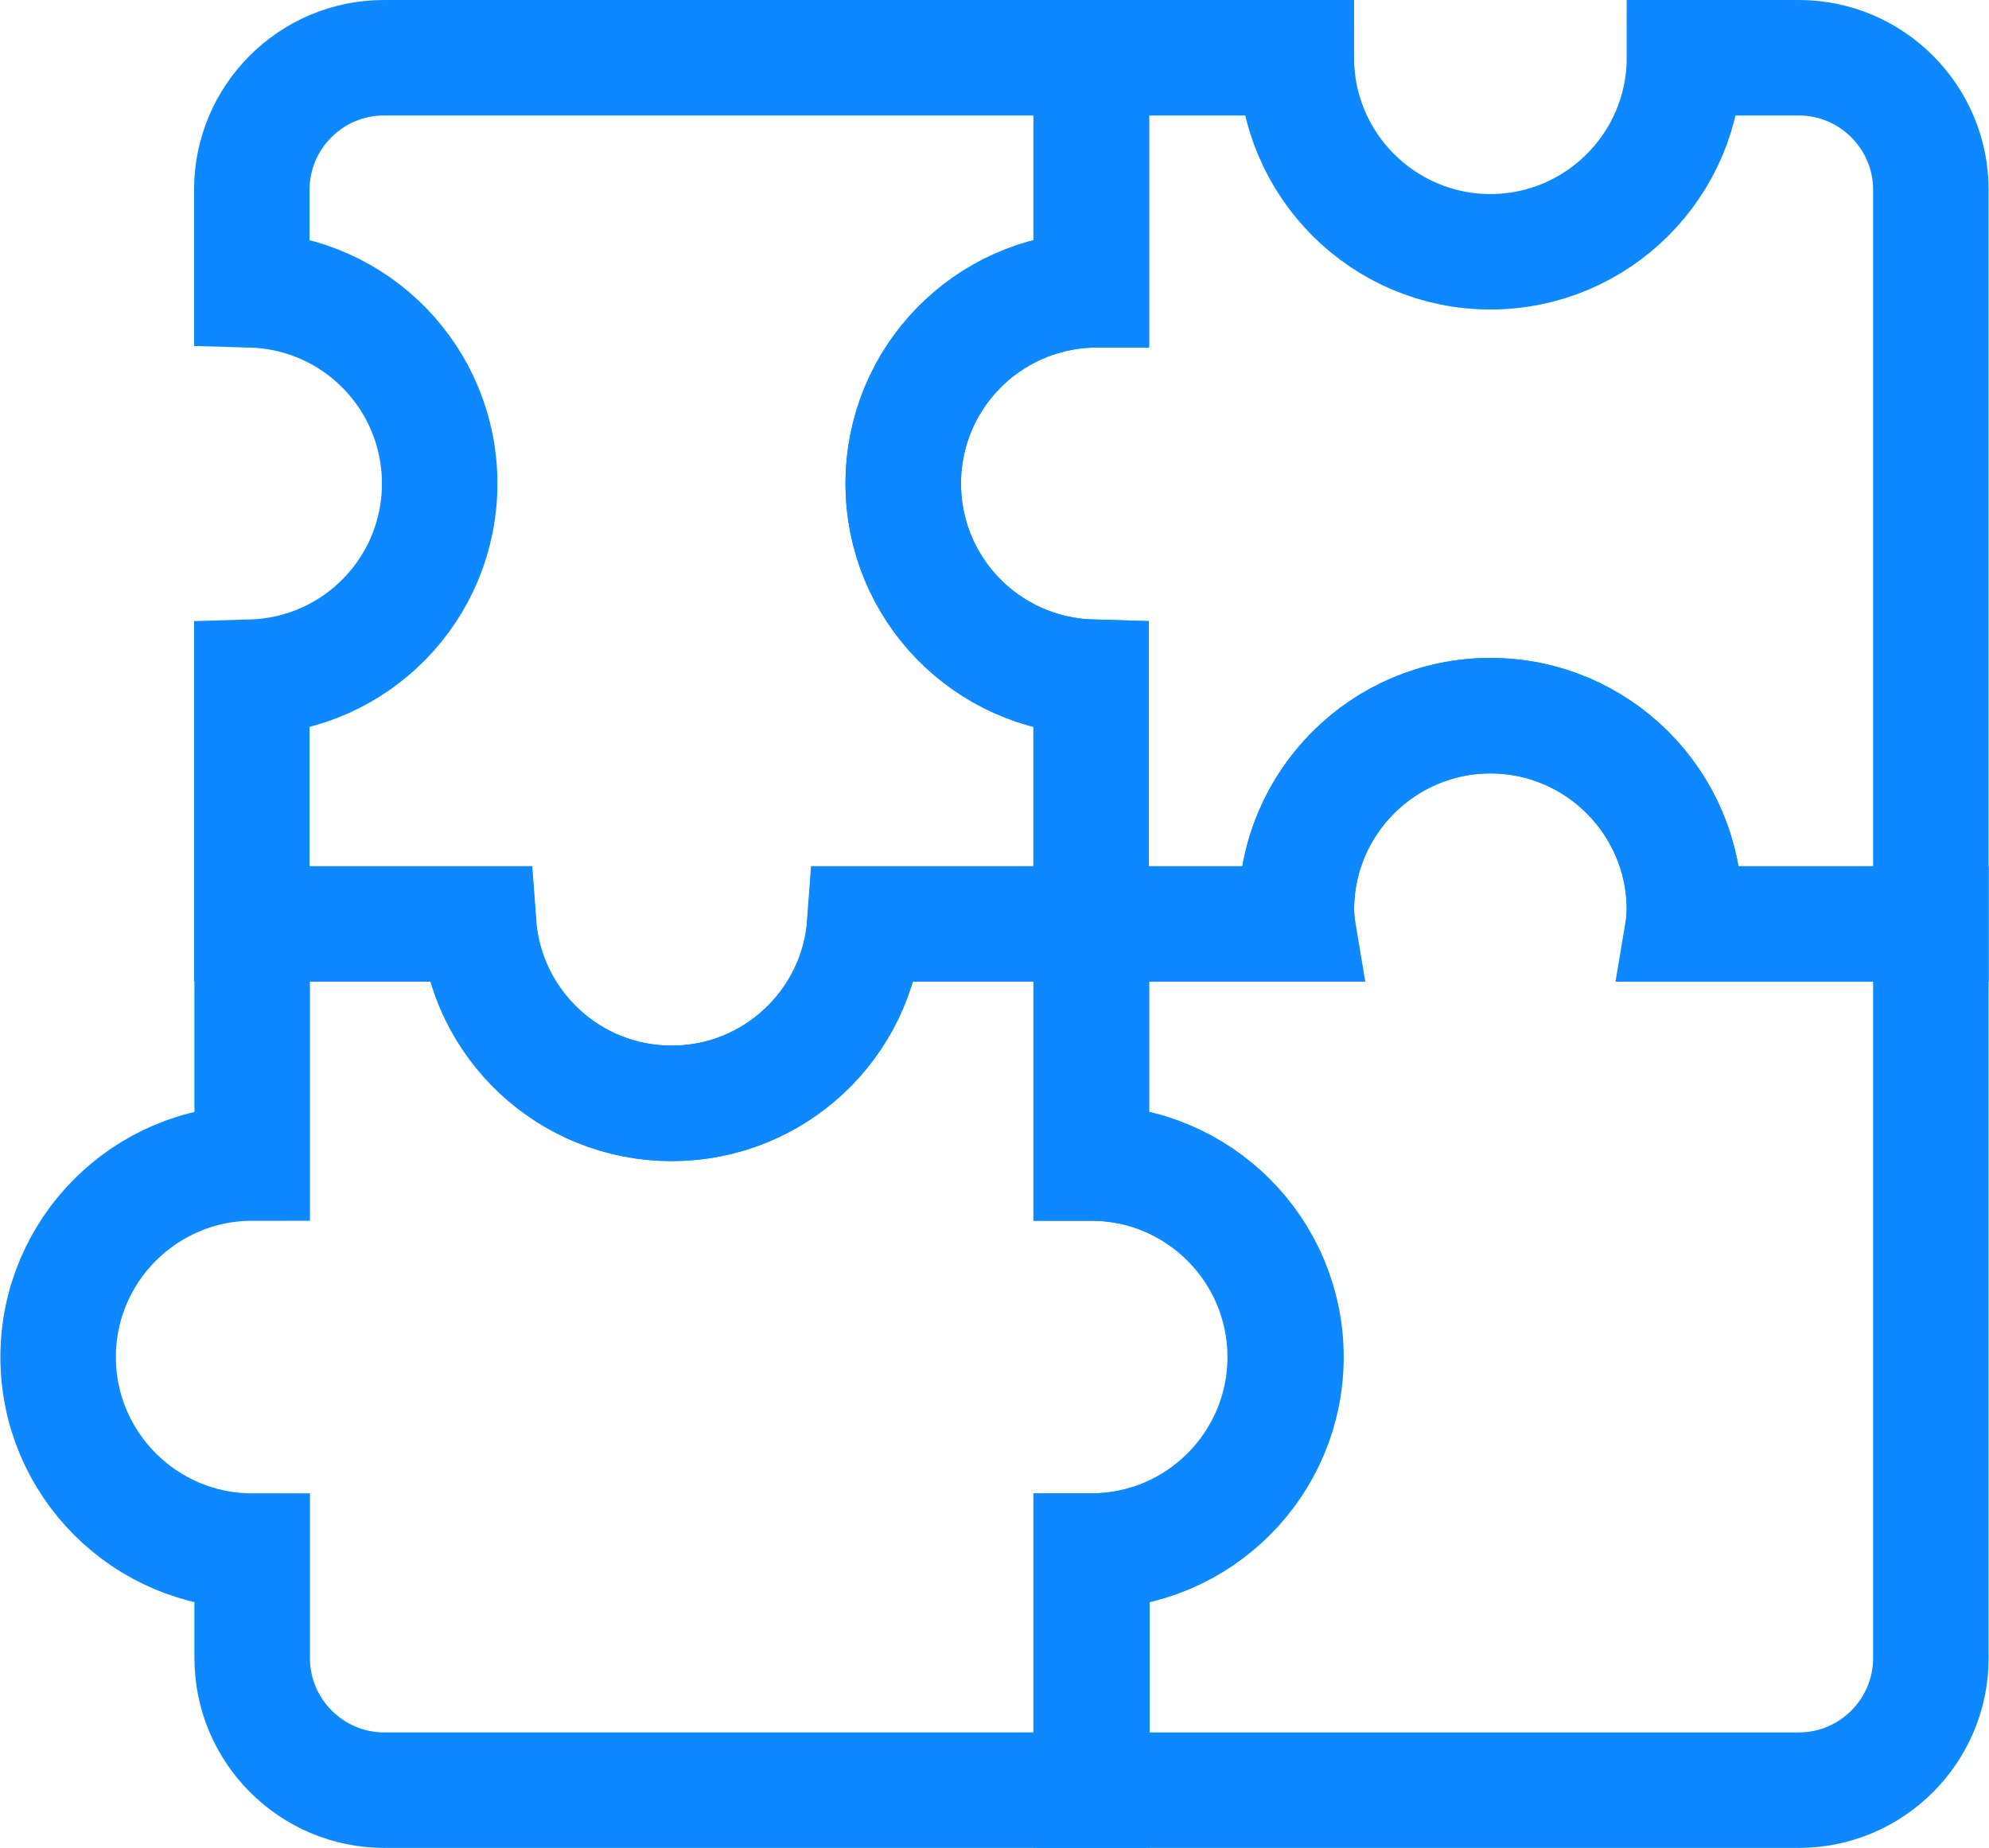
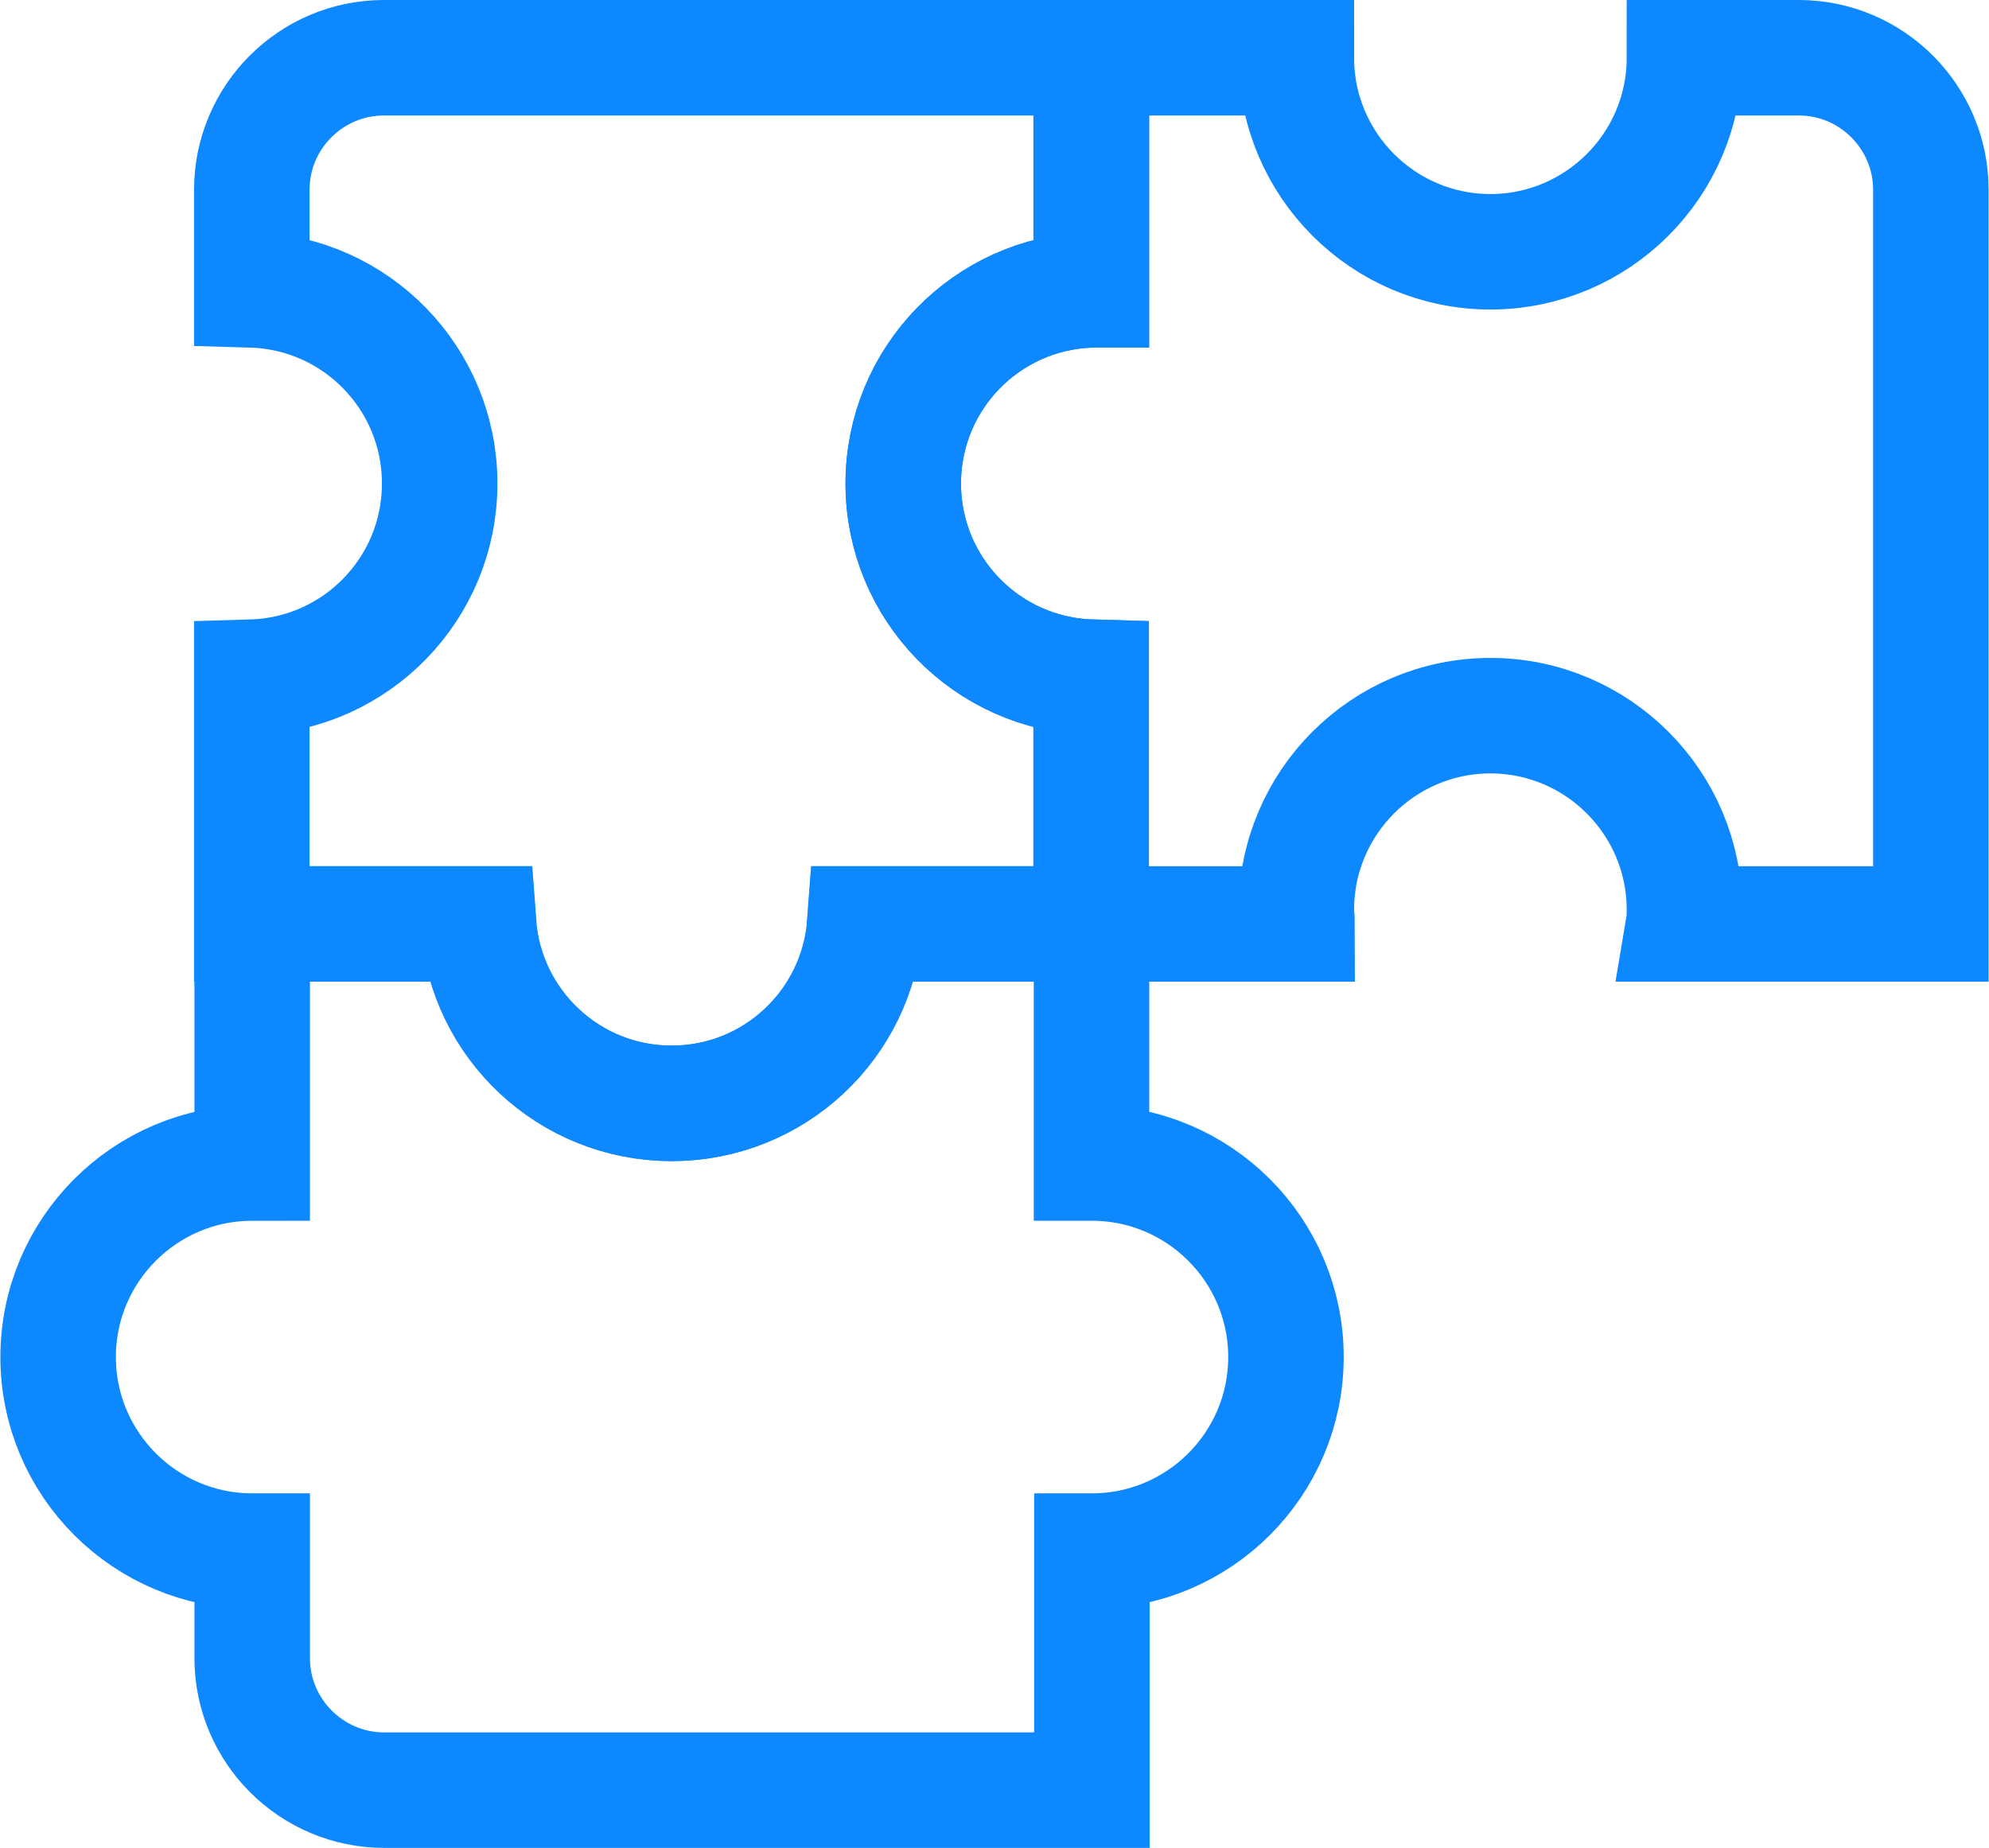
<svg xmlns="http://www.w3.org/2000/svg" id="Layer_2" data-name="Layer 2" viewBox="0 0 51.66 48">
  <defs>
    <style> .cls-1 { fill: none; stroke: #0d88ff; stroke-miterlimit: 10; stroke-width: 3px; } </style>
  </defs>
  <g id="Layer_1-2" data-name="Layer 1">
    <g>
      <path class="cls-1" d="m46.73,1.5h-2.98c0,2.78-2.26,5.04-5.04,5.04s-5.04-2.26-5.04-5.04h-5.33v6.03c-2.71.08-4.88,2.3-4.88,5.03s2.17,4.95,4.88,5.03v6.41h5.35c0-.12-.02-.25-.02-.37,0-2.78,2.26-5.04,5.04-5.04s5.04,2.26,5.04,5.04c0,.13,0,.25-.02.37h6.42V4.93c0-1.89-1.54-3.43-3.43-3.43Z" />
-       <path class="cls-1" d="m43.73,24c0-.12.02-.25.02-.37,0-2.78-2.26-5.04-5.04-5.04s-5.04,2.26-5.04,5.04c0,.13,0,.25.02.37h-5.35v6.21h0c2.78,0,5.04,2.26,5.04,5.04s-2.26,5.04-5.04,5.04h0v6.21h18.38c1.89,0,3.43-1.54,3.43-3.43v-19.07h-6.42Z" />
      <path class="cls-1" d="m28.35,30.21v-6.21h-5.88c-.19,2.61-2.36,4.66-5.02,4.66s-4.83-2.06-5.02-4.66h-5.88v6.21c-2.78,0-5.04,2.26-5.04,5.04s2.26,5.04,5.04,5.04v2.78c0,1.89,1.54,3.43,3.43,3.43h18.38v-6.21c2.78,0,5.04-2.26,5.04-5.04s-2.26-5.04-5.04-5.04Z" />
      <path class="cls-1" d="m28.35,7.53V1.5H9.97c-1.89,0-3.43,1.54-3.43,3.43v2.6c2.71.08,4.88,2.3,4.88,5.03s-2.17,4.95-4.88,5.03v6.41h5.88c.19,2.61,2.36,4.66,5.02,4.66s4.83-2.06,5.02-4.66h5.88v-6.41c-2.71-.08-4.88-2.3-4.88-5.03s2.17-4.95,4.88-5.03Z" />
    </g>
  </g>
</svg>